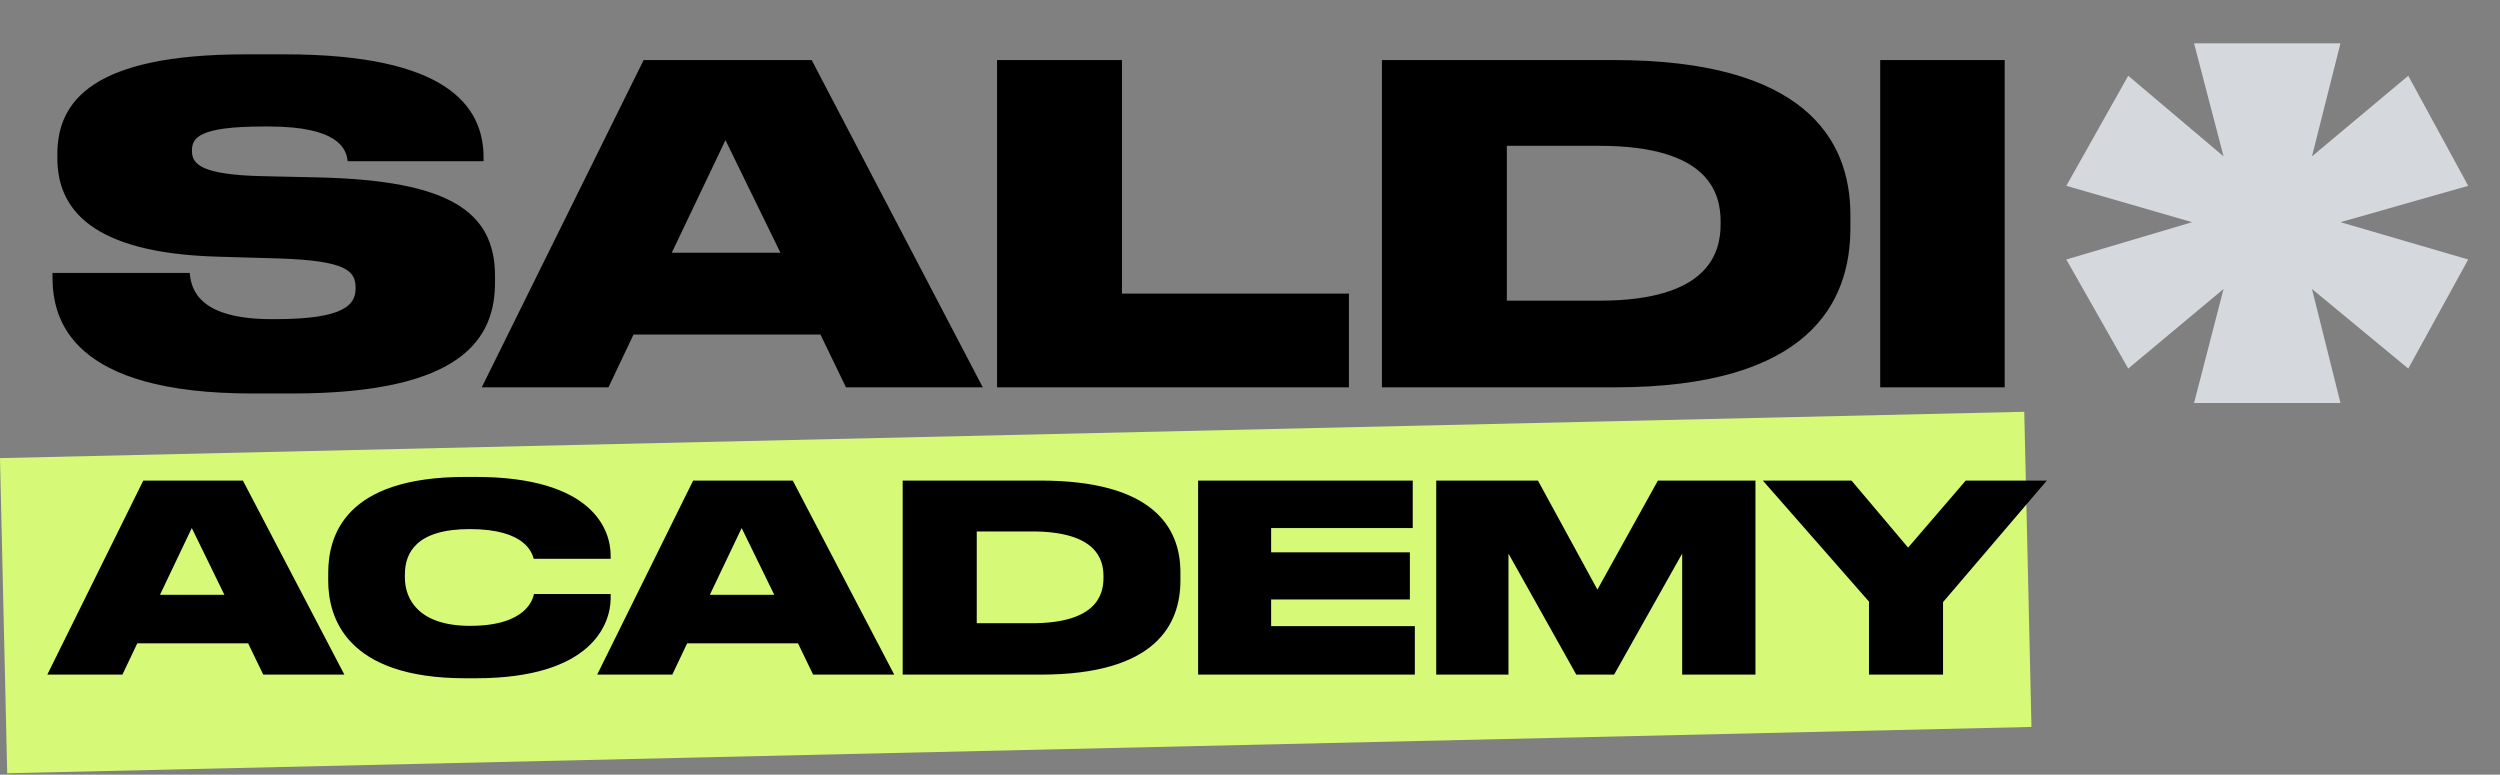
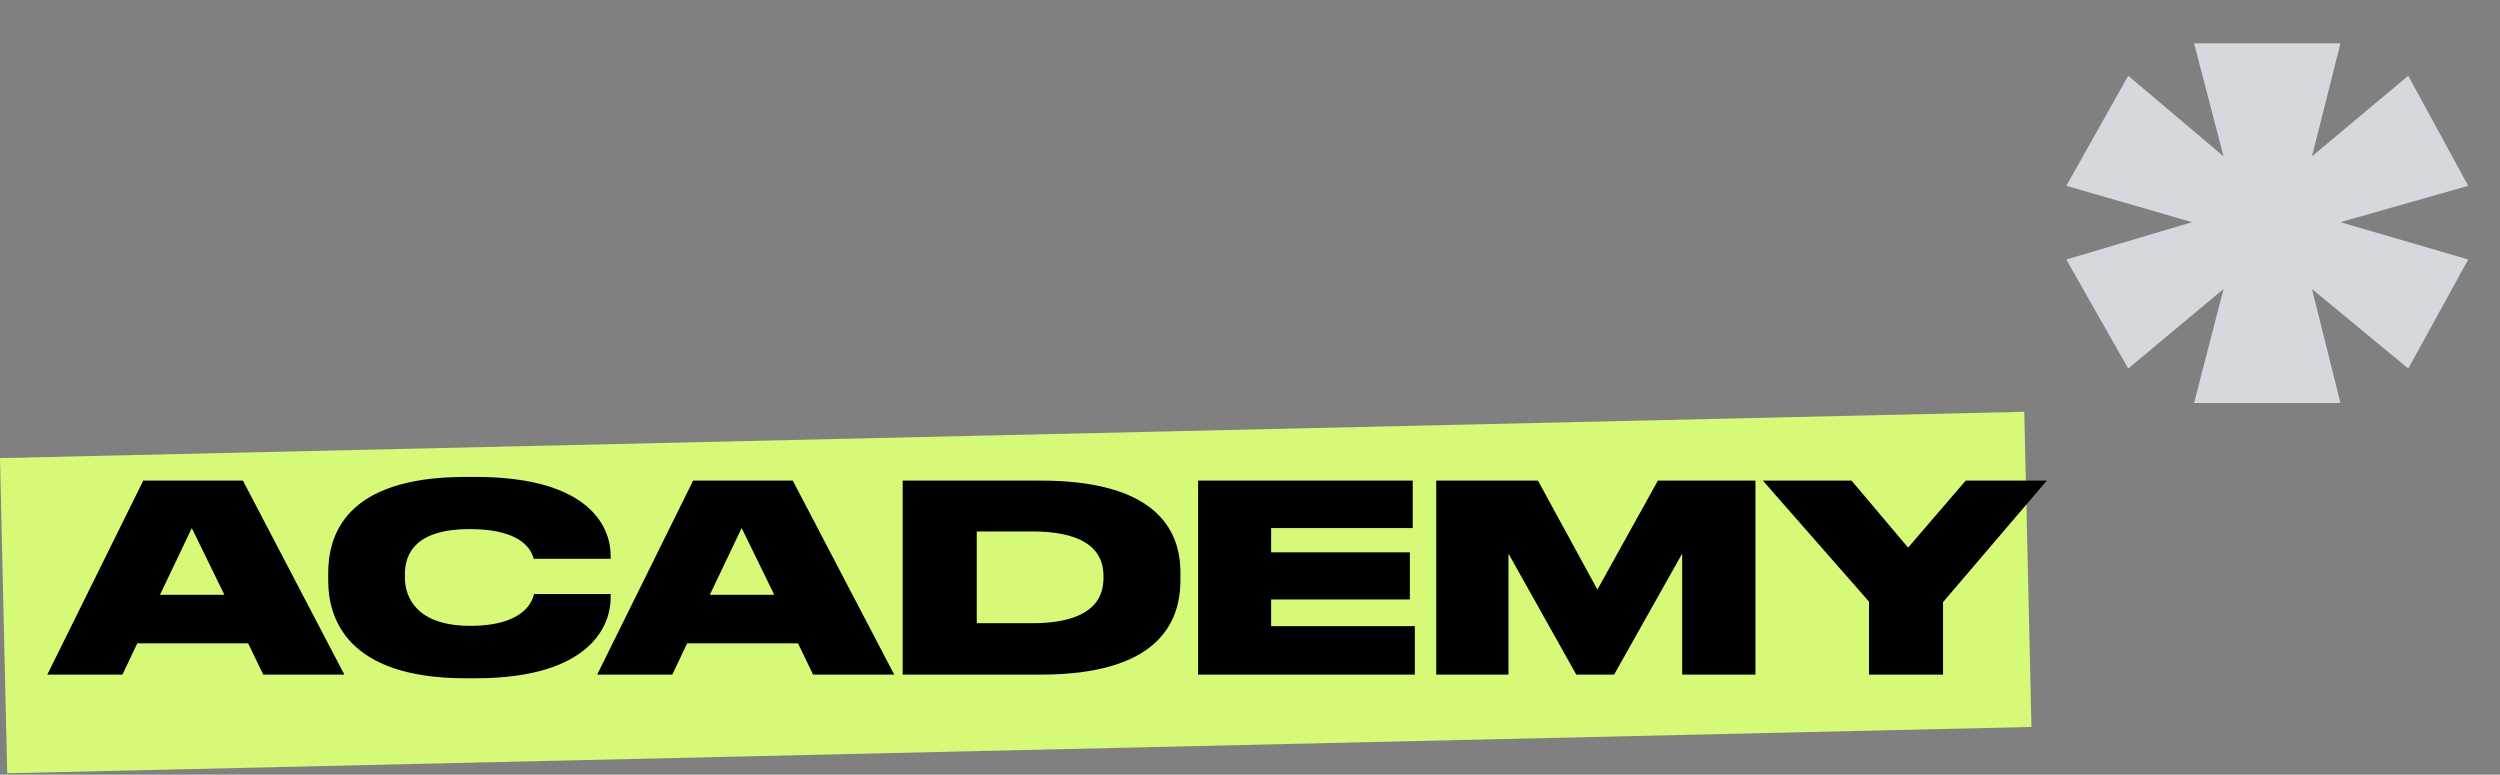
<svg xmlns="http://www.w3.org/2000/svg" width="213" height="66" viewBox="0 0 213 66" fill="none">
  <rect x="0" y="0" width="213" height="66" fill="#808080" stroke="none" />
  <rect y="39.031" width="172.512" height="26.858" transform="rotate(-1.311 0 39.031)" fill="#D6FA77" />
  <path d="M196.98 13.32L205.184 6.455L210.291 15.831L199.408 18.929L210.291 22.11L205.184 31.402L196.98 24.622L199.408 34.333H186.934L189.446 24.622L181.325 31.402L176.051 22.11L186.767 18.929L176.051 15.831L181.325 6.455L189.446 13.32L186.934 3.692H199.408L196.98 13.32Z" fill="#D5D8DD" />
  <path d="M19.118 50.677L16.341 44.989L13.63 50.677H19.118ZM22.429 57.477L21.14 54.81H11.697L10.431 57.477H4.031L12.208 40.945H20.696L29.34 57.477H22.429ZM40.518 57.788H39.651C29.497 57.788 27.964 52.61 27.964 49.477V48.833C27.964 45.678 29.341 40.634 39.651 40.634H40.518C50.561 40.634 52.028 45.189 52.028 47.322V47.611H45.473C45.34 47.167 44.829 45.078 40.029 45.078C35.474 45.078 34.496 47.1 34.496 48.944V49.211C34.496 50.988 35.607 53.322 40.051 53.322C44.917 53.322 45.406 50.988 45.495 50.611H52.028V50.966C52.028 53.121 50.472 57.788 40.518 57.788ZM65.967 50.677L63.189 44.989L60.478 50.677H65.967ZM69.277 57.477L67.989 54.81H58.545L57.279 57.477H50.879L59.056 40.945H67.544L76.188 57.477H69.277ZM76.908 57.477V40.945H88.64C98.172 40.945 100.572 44.878 100.572 48.766V49.433C100.572 53.188 98.506 57.477 88.662 57.477H76.908ZM83.219 45.278V53.099H87.907C93.417 53.099 94.017 50.677 94.017 49.233V49.1C94.017 47.655 93.417 45.278 87.907 45.278H83.219ZM102.079 40.945H120.366V44.989H108.3V47.056H120.121V51.077H108.3V53.344H120.544V57.477H102.079V40.945ZM122.367 57.477V40.945H131.033L136.099 50.233L141.254 40.945H149.564V57.477H143.321V47.167L137.521 57.477H134.299L128.522 47.167V57.477H122.367ZM159.237 57.477V51.255L150.194 40.945H157.748L162.57 46.656L167.481 40.945H174.391L165.547 51.3V57.477H159.237Z" fill="black" />
-   <path d="M24.899 33.525H21.488C6.085 33.525 4.474 27.266 4.474 23.631V23.256H16.167C16.279 24.755 17.066 27.191 23.137 27.191H23.475C29.434 27.191 30.296 25.917 30.296 24.568V24.53C30.296 23.106 29.584 22.207 23.737 22.019L18.565 21.869C7.772 21.57 4.886 17.784 4.886 13.475V13.137C4.886 8.602 7.922 4.63 20.926 4.63H24.262C38.053 4.63 41.201 9.015 41.201 13.437V13.737H29.621C29.509 12.725 28.909 10.776 22.875 10.776H22.5C16.916 10.776 16.354 11.751 16.354 12.837V12.875C16.354 13.999 17.179 14.899 22.425 15.011L27.447 15.123C38.053 15.423 42.176 17.897 42.176 23.518V24.043C42.176 28.728 39.552 33.525 24.899 33.525ZM66.493 21.532L61.809 11.938L57.236 21.532H66.493ZM72.077 33L69.903 28.503H53.976L51.84 33H41.046L54.838 5.117H69.154L83.733 33H72.077ZM84.948 5.117H95.591V25.017H114.929V33H84.948V5.117ZM117.74 33V5.117H137.528C153.605 5.117 157.653 11.751 157.653 18.309V19.433C157.653 25.767 154.168 33 137.565 33H117.74ZM128.383 12.425V25.617H136.291C145.585 25.617 146.597 21.532 146.597 19.096V18.871C146.597 16.435 145.585 12.425 136.291 12.425H128.383ZM170.8 5.117V33H160.194V5.117H170.8Z" fill="black" />
</svg>